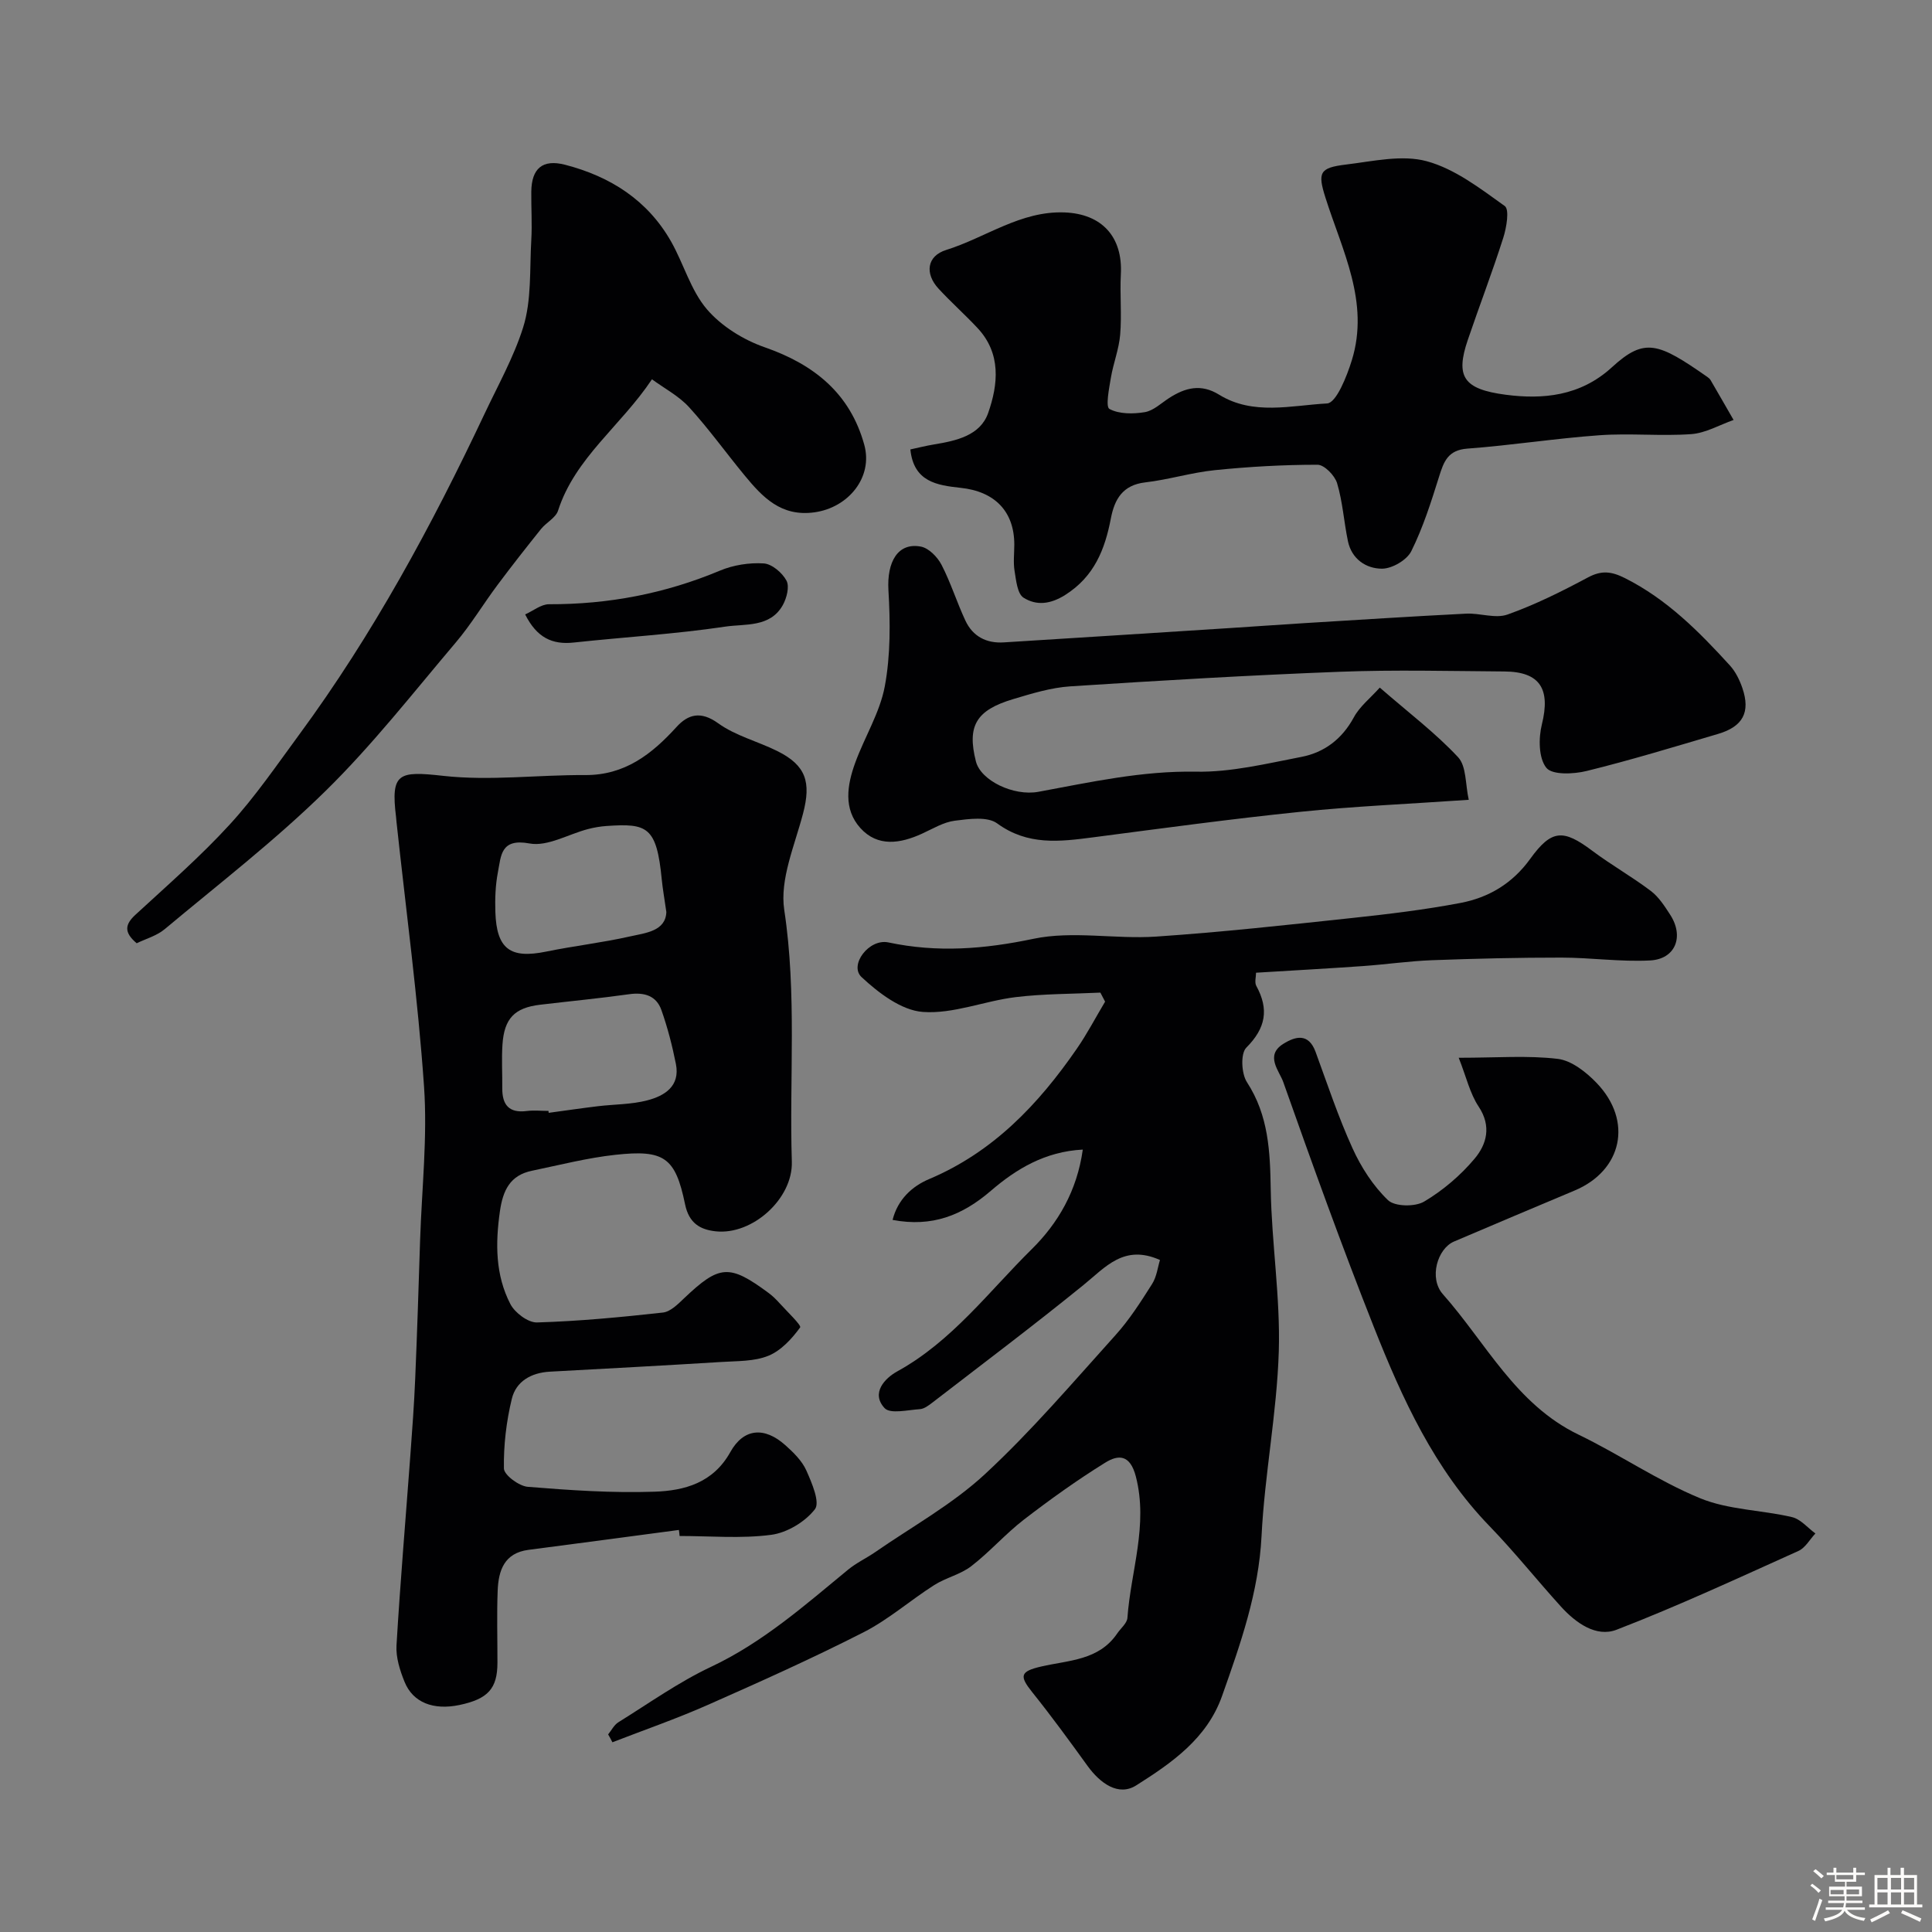
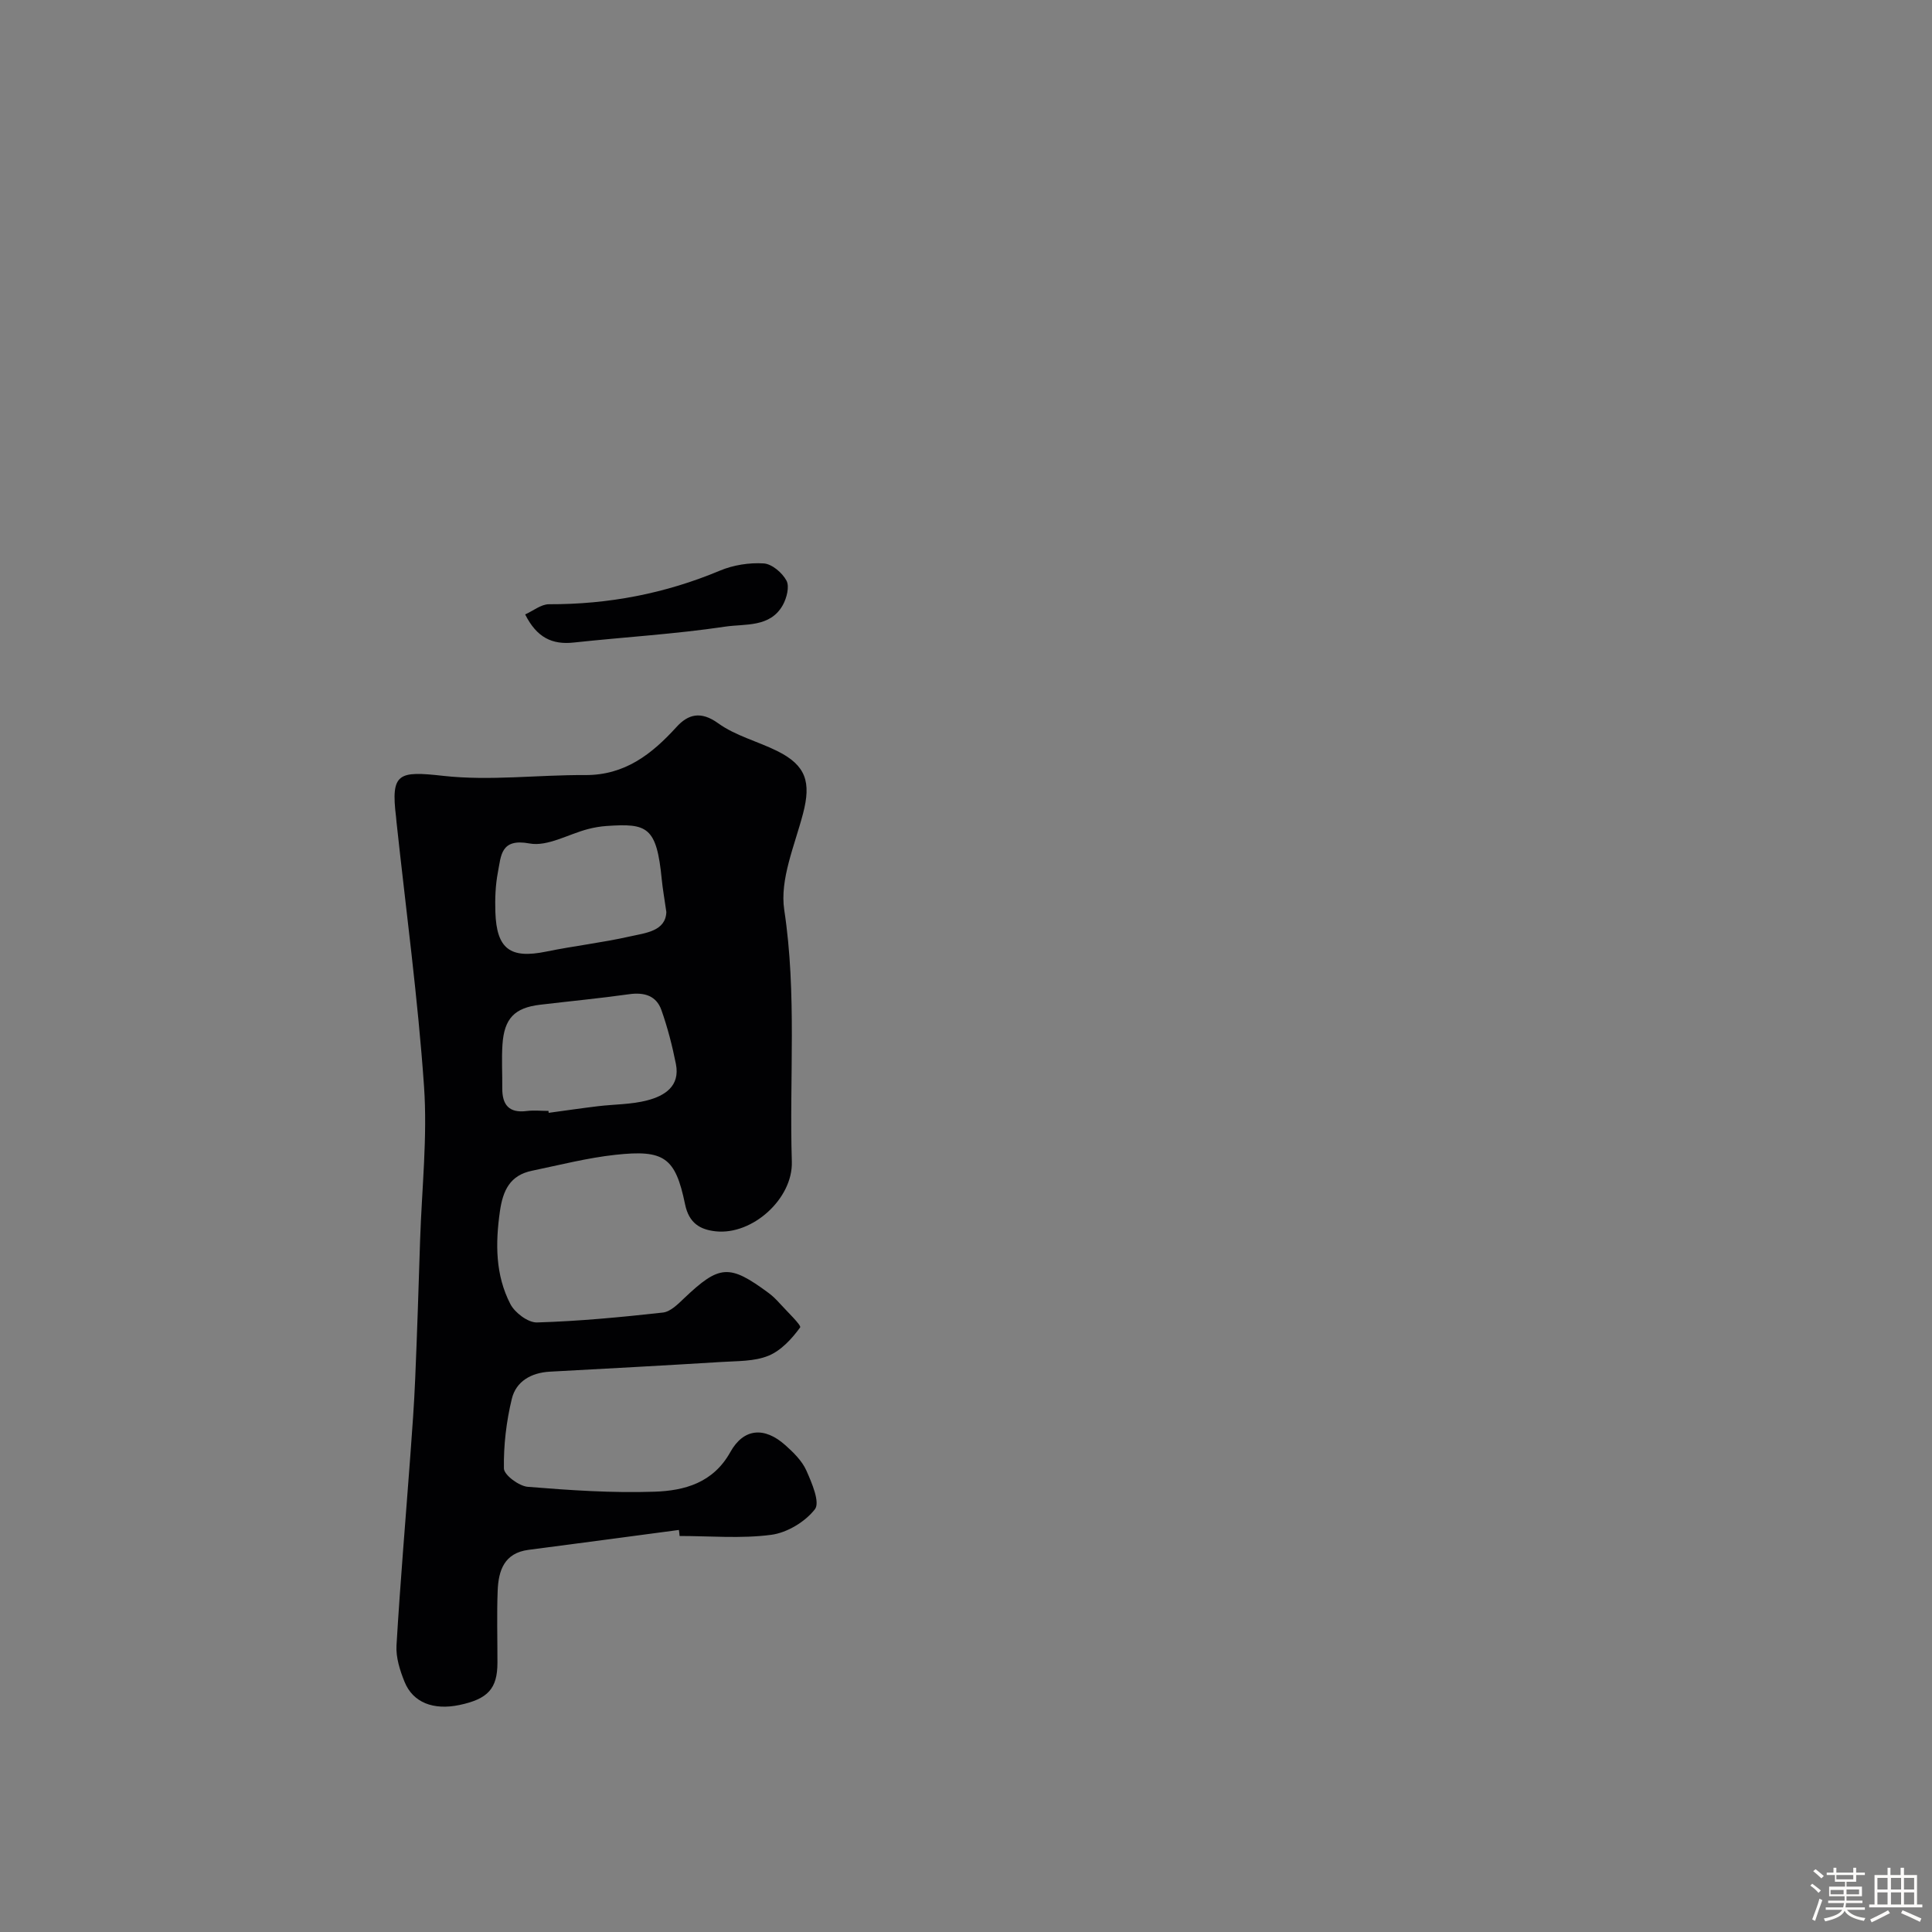
<svg xmlns="http://www.w3.org/2000/svg" enable-background="new 0 0 400 400" viewBox="0 0 400 400">
  <rect x="0" y="0" width="400" height="400" fill="#808080" stroke="none" />
  <path d="m374.8 390.4.4-.4c.7.5 1.3 1 1.8 1.4l-.5.5c-.5-.6-1.1-1.1-1.7-1.5zm1 7.3-.6-.3c.5-1.4 1.1-2.8 1.5-4.3.2.1.4.2.6.3-.5 1.3-1 2.8-1.5 4.3zm-.4-10.3.5-.4c.4.3 1 .8 1.7 1.4l-.5.5c-.5-.5-1.1-1-1.7-1.5zm2.5.3h1.7v-1h.6v1h3.5v-1h.6v1h1.8v.5h-1.8v1.4h-2v1h3.2v2h-3.2v.9h3.3v.5h-3.4c0 .3-.1.6-.1.9h4v.5h-3.7c.7.9 1.9 1.5 3.8 1.7-.1.2-.2.4-.3.6-2.1-.4-3.5-1.1-4-2.1-.4 1-1.8 1.7-4 2.2-.1-.2-.2-.4-.3-.6 2.1-.4 3.4-1 3.8-1.8h-3.4v-.5h3.6c.1-.3.1-.6.2-.9h-3.3v-.5h3.4c0-.3 0-.6 0-.9h-3.2v-2h3.3v-1h-2.1v-1.4h-1.7v-.5zm1.1 3.5v1h2.7c0-.3 0-.4 0-.4 0-.1 0-.2 0-.2 0-.1 0-.2 0-.3h-2.7zm1.2-3v.9h3.5v-.9zm4.7 3h-2.6v.6.4h2.6z" fill="#fcfbfa" />
  <path d="m393.6 386.7h.6v1.5h2.7v6.1h1.1v.6h-11v-.6h1.1v-6.1h2.7v-1.5h.6v1.5h2.1v-1.5zm-2.7 8.8.4.6c-1.2.6-2.5 1.3-3.8 1.9-.1-.2-.2-.4-.3-.6 1.2-.6 2.5-1.2 3.7-1.9zm-2.2-6.7v2.4h2.1v-2.4zm0 3v2.5h2.1v-2.5zm2.8-3v2.4h2.1v-2.4zm0 3v2.5h2.1v-2.5zm6 6.1c-1.4-.7-2.7-1.3-3.9-1.8l.3-.6c1.5.6 2.7 1.2 3.9 1.7zm-1.2-9.1h-2.1v2.4h2.1zm-2.1 3v2.5h2.1v-2.5z" fill="#fcfbfa" />
  <g fill="#010103">
-     <path d="m125.91 359.09c.69-.85 1.23-1.96 2.11-2.51 6.33-3.93 12.48-8.32 19.19-11.48 10.72-5.05 19.4-12.73 28.37-20.11 1.72-1.42 3.81-2.39 5.65-3.66 7.64-5.29 15.95-9.87 22.7-16.13 9.62-8.91 18.18-18.97 26.98-28.73 2.91-3.22 5.29-6.96 7.62-10.64.96-1.51 1.17-3.49 1.63-4.96-7.43-3.32-11.26 1.46-15.83 5.17-10.26 8.33-20.83 16.29-31.3 24.36-.77.59-1.69 1.29-2.58 1.35-2.5.16-6.12 1.05-7.3-.21-2.91-3.13.09-6.22 2.62-7.61 11.33-6.24 18.94-16.52 27.85-25.31 5.42-5.35 9.36-12.04 10.56-20.61-7.85.4-13.83 4.06-19.04 8.54-5.9 5.07-12.14 7.57-20.34 6.02 1.07-4.26 4.07-6.98 7.56-8.45 13.26-5.6 22.62-15.46 30.56-26.96 2.16-3.12 3.93-6.52 5.88-9.78-.33-.62-.65-1.25-.98-1.87-5.86.28-11.77.23-17.58.94-6.45.79-12.89 3.52-19.17 3.06-4.44-.32-9.16-3.92-12.69-7.21-2.64-2.46 1.52-8.04 5.56-7.18 10.13 2.15 19.84 1.39 30.01-.75 8.14-1.71 16.96.11 25.42-.46 13.58-.92 27.13-2.41 40.66-3.86 7.47-.8 14.95-1.7 22.32-3.1 5.86-1.11 10.79-4.03 14.47-9.14 4.44-6.15 6.86-6.15 12.85-1.66 3.91 2.93 8.2 5.35 12.1 8.3 1.65 1.24 2.87 3.15 4.02 4.93 2.93 4.51 1.11 9.19-4.15 9.47-6.08.32-12.21-.58-18.32-.59-8.94-.01-17.89.21-26.82.54-4.76.18-9.5.87-14.26 1.21-7.24.51-14.49.91-22.19 1.38 0 .89-.34 2 .05 2.72 2.67 4.87 1.96 8.76-2.07 12.8-1.21 1.22-1.02 5.38.14 7.15 4.48 6.89 4.79 14.34 4.92 22.17.19 11.2 2.01 22.42 1.67 33.58-.4 12.76-2.93 25.44-3.57 38.2-.59 11.68-4.36 22.34-8.17 33.11-3.13 8.86-10.47 13.9-17.77 18.52-3.7 2.35-7.49-.45-10.07-4.01-3.73-5.16-7.48-10.31-11.46-15.27-2.7-3.38-2.55-4.31 1.87-5.33 5.67-1.31 11.91-1.24 15.71-6.83.73-1.08 2.04-2.12 2.12-3.24.7-9.72 4.34-19.18 1.75-29.25-1.2-4.65-3.66-4.55-6.35-2.88-5.81 3.6-11.4 7.61-16.82 11.78-3.84 2.96-7.07 6.69-10.91 9.65-2.24 1.73-5.27 2.38-7.68 3.92-4.95 3.15-9.45 7.13-14.63 9.77-10.56 5.38-21.39 10.24-32.23 15.03-6.46 2.86-13.16 5.18-19.76 7.74-.27-.57-.58-1.1-.88-1.63z" />
    <path d="m140.56 316.76c-10.38 1.38-20.75 2.77-31.14 4.12-5.01.65-6.21 4.26-6.38 8.4-.2 4.99-.04 9.99-.05 14.99-.01 5.33-1.96 7.49-7.86 8.73-5.39 1.13-9.63-.49-11.37-4.79-.96-2.36-1.81-5.05-1.67-7.53.78-13.14 1.9-26.26 2.87-39.39.39-5.26.78-10.53 1-15.8.41-9.59.71-19.19 1.02-28.79.35-10.6 1.54-21.25.81-31.78-1.27-18.3-3.74-36.51-5.7-54.76-.04-.33-.05-.66-.09-.99-1.12-9.14.46-9.58 9.75-8.54 9.68 1.08 19.6-.22 29.41-.16 8.19.04 13.76-4.3 18.9-9.95 2.38-2.62 5-3.39 8.62-.78 3.6 2.6 8.22 3.75 12.28 5.77 5.92 2.96 7.01 6.41 5.3 12.93-1.72 6.59-4.85 13.63-3.89 19.95 2.64 17.4 1.03 34.76 1.57 52.12.24 7.66-8.16 15.25-15.77 14.42-3.2-.35-5.53-1.66-6.34-5.62-2-9.7-4.33-11.32-14.41-10.22-5.81.63-11.54 2.11-17.28 3.3-4.53.93-6.02 4.05-6.64 8.41-.95 6.67-.94 13.17 2.16 19.18.93 1.81 3.67 3.87 5.52 3.82 8.7-.26 17.4-1.09 26.06-2.05 1.57-.17 3.12-1.74 4.4-2.96 7.32-6.95 9.35-7.12 17.51-1.08.8.59 1.52 1.3 2.19 2.04 1.56 1.73 4.63 4.65 4.32 5.08-1.71 2.35-3.96 4.81-6.58 5.87-2.92 1.19-6.42 1.07-9.68 1.28-11.85.73-23.7 1.37-35.56 2.01-3.85.21-6.99 1.99-7.87 5.61-1.14 4.69-1.72 9.62-1.64 14.43.02 1.35 3.12 3.65 4.94 3.8 8.73.71 17.52 1.31 26.25 1.01 6.18-.21 12.13-1.81 15.69-8.21 2.76-4.95 7.06-5.27 11.35-1.45 1.7 1.51 3.48 3.25 4.38 5.26 1.14 2.56 2.88 6.61 1.78 8.03-2.02 2.61-5.77 4.87-9.06 5.3-6.22.82-12.63.24-18.96.24-.03-.42-.08-.84-.14-1.25zm-2.6-127.93c-.41-2.89-.76-4.81-.95-6.75-1.06-10.98-3.03-11.64-11.41-11.07-1.3.09-2.6.31-3.86.64-4.07 1.06-8.39 3.67-12.11 2.98-6.01-1.12-5.88 2.57-6.54 5.93-.52 2.69-.62 5.51-.53 8.26.25 7.68 3.09 9.72 10.51 8.2 5.74-1.18 11.59-1.84 17.3-3.13 3.33-.74 7.43-1.1 7.59-5.06zm-24.41 41.17c.02.13.04.27.05.4 3.4-.46 6.79-.96 10.19-1.37 3.41-.41 6.93-.35 10.21-1.21 3.59-.93 6.85-2.93 5.94-7.53-.75-3.77-1.72-7.54-3-11.16-1.05-2.98-3.54-3.73-6.67-3.29-6.13.86-12.31 1.45-18.46 2.18-5.27.63-7.42 2.83-7.78 8.25-.2 2.99-.01 6.01-.04 9.02-.03 3.46 1.4 5.21 5.08 4.73 1.48-.18 2.99-.02 4.48-.02z" />
-     <path d="m188.48 93.05c1.5-.32 3.18-.75 4.88-1.03 4.6-.76 9.58-1.82 11.23-6.52 2.07-5.9 2.74-12.29-2.19-17.57-2.61-2.8-5.49-5.35-8.09-8.17-2.87-3.11-2.43-6.76 1.59-8.01 8.17-2.55 15.38-8.11 24.49-7.77 7.74.29 12.09 5.05 11.67 12.81-.22 4.15.21 8.35-.14 12.49-.25 3.02-1.43 5.95-1.93 8.97-.37 2.2-1.12 5.97-.29 6.42 2.01 1.08 4.92 1.06 7.32.66 1.79-.3 3.39-1.86 5.03-2.92 3.34-2.15 6.6-3.02 10.36-.69 7.03 4.34 14.94 2.21 22.35 1.81 1.9-.1 4.09-5.6 5.12-8.94 3.72-12.03-1.99-22.7-5.46-33.67-1.65-5.21-1.23-6.19 4.24-6.85 5.57-.67 11.59-2.09 16.73-.69 5.83 1.58 11.1 5.66 16.16 9.28.99.71.36 4.46-.31 6.56-2.26 7.1-4.94 14.07-7.34 21.13-2.6 7.63-.94 10.23 7.86 11.38 7.61.99 15.41.33 21.99-5.71 6.78-6.22 9.6-5.05 19.71 2 .27.19.55.42.71.7 1.6 2.74 3.17 5.49 4.75 8.23-2.91 1.02-5.78 2.71-8.75 2.93-6.3.45-12.68-.22-18.98.23-9.14.65-18.23 2.09-27.38 2.77-4.07.3-4.9 2.72-5.88 5.85-1.64 5.23-3.31 10.51-5.74 15.39-.91 1.84-3.98 3.62-6.06 3.62-3.29 0-6.29-1.99-7.06-5.72-.83-3.98-1.08-8.11-2.24-11.98-.48-1.6-2.65-3.82-4.05-3.82-7.09 0-14.2.4-21.25 1.12-4.84.49-9.57 1.97-14.4 2.53-4.69.54-6.37 3.47-7.14 7.48-1.23 6.41-3.44 12.02-9.44 15.82-3.13 1.98-6 2.23-8.63.58-1.29-.81-1.54-3.57-1.86-5.51-.3-1.78-.06-3.66-.06-5.49 0-6.85-4.03-11.01-11.12-11.75-4.83-.53-9.71-1.2-10.4-7.95z" />
-     <path d="m285.67 142.36c6.11 5.31 11.59 9.45 16.21 14.41 1.75 1.87 1.49 5.62 2.21 8.82-12.56.87-23.76 1.34-34.89 2.49-14.32 1.47-28.6 3.42-42.88 5.28-6.91.9-13.53 1.74-19.86-2.88-2.02-1.48-5.87-.93-8.79-.56-2.34.3-4.57 1.68-6.79 2.69-4.51 2.06-9.17 2.79-12.75-1.17-3.56-3.94-2.74-8.92-1.07-13.51 1.94-5.33 5.11-10.38 6.13-15.85 1.2-6.46 1.14-13.28.75-19.89-.34-5.85 1.95-9.94 6.73-9.02 1.63.31 3.42 2.15 4.26 3.76 1.92 3.71 3.17 7.77 4.95 11.57 1.53 3.27 4.35 4.73 7.95 4.5 15.62-.97 31.23-1.97 46.84-2.97 5.1-.33 10.2-.69 15.29-1.01 11.19-.68 22.38-1.41 33.58-1.97 2.87-.15 6.06 1.08 8.58.18 5.74-2.04 11.26-4.8 16.65-7.68 2.82-1.51 4.87-1.26 7.67.15 8.69 4.37 15.33 11.07 21.73 18.09 1.17 1.29 2.01 3.02 2.58 4.69 1.69 4.97.11 7.95-5.04 9.47-9.04 2.67-18.06 5.42-27.2 7.67-2.7.67-7.14.87-8.36-.66-1.61-2.01-1.63-6.13-.92-8.99 1.81-7.32-.36-10.9-7.77-10.95-11.33-.08-22.66-.37-33.97.06-18.64.71-37.26 1.81-55.88 3.02-4 .26-7.99 1.49-11.86 2.65-7.7 2.3-9.55 5.57-7.7 12.89 1 3.97 7.81 7.25 12.96 6.29 10.79-1.99 21.45-4.37 32.62-4.16 7.25.13 14.59-1.67 21.8-3.06 4.76-.92 8.42-3.69 10.86-8.18 1.21-2.26 3.44-4 5.38-6.17z" />
-     <path d="m28.3 195.29c-2.69-2.26-2.43-3.89-.27-5.89 6.63-6.11 13.46-12.06 19.53-18.69 5.28-5.76 9.74-12.3 14.39-18.62 15.23-20.7 27.43-43.23 38.35-66.37 2.77-5.88 6.06-11.75 8-17.9 1.79-5.67 1.34-12.08 1.7-18.17.19-3.32-.04-6.66 0-9.99.06-4.79 2.33-6.75 6.99-5.55 9.36 2.42 17.1 7.33 21.97 15.93 2.6 4.6 4.05 10.06 7.38 13.97 3 3.51 7.54 6.34 11.96 7.88 10.26 3.57 17.7 9.56 20.64 20.2 1.85 6.72-3.28 13-10.3 13.98-6.92.97-10.76-3.13-14.5-7.67-3.85-4.67-7.39-9.61-11.46-14.08-2.12-2.33-5.09-3.88-7.7-5.79-6.44 9.66-15.92 16.25-19.44 27.19-.48 1.49-2.44 2.45-3.53 3.81-3.06 3.82-6.09 7.67-9.02 11.6-2.93 3.92-5.46 8.15-8.61 11.87-8.83 10.42-17.29 21.26-27.01 30.79-10.42 10.23-22.06 19.21-33.28 28.59-1.66 1.38-3.95 2.01-5.79 2.91z" />
-     <path d="m302.01 219c7.92 0 14.3-.52 20.52.23 2.86.35 5.89 2.75 8.04 4.99 7.55 7.87 5.3 18.13-4.57 22.27-8.33 3.5-16.66 7.01-24.97 10.56-3.42 1.46-5.25 7.58-2.29 10.91 8.93 10.07 15.08 22.79 28.07 29.06 8.53 4.12 16.45 9.58 25.17 13.17 5.88 2.42 12.72 2.43 19.03 3.91 1.79.42 3.25 2.22 4.85 3.39-1.16 1.23-2.09 2.98-3.52 3.62-12.47 5.61-24.9 11.39-37.65 16.31-4.24 1.63-8.46-1.43-11.52-4.8-4.98-5.49-9.61-11.31-14.76-16.63-11.42-11.79-18.07-26.35-23.97-41.25-6.64-16.76-12.75-33.74-18.76-50.73-.81-2.29-3.82-5.47-.02-7.87 2.53-1.59 5.26-2.33 6.72 1.65 2.45 6.69 4.7 13.48 7.65 19.96 1.78 3.92 4.27 7.79 7.34 10.73 1.41 1.35 5.59 1.41 7.47.3 3.9-2.31 7.55-5.42 10.47-8.9 2.49-2.97 3.53-6.7.83-10.77-1.8-2.7-2.55-6.12-4.13-10.11z" />
    <path d="m108.73 127.21c1.66-.74 3.3-2.11 4.93-2.11 12.29.04 24.04-2.2 35.4-6.96 2.77-1.16 6.07-1.68 9.06-1.49 1.7.11 3.84 1.93 4.71 3.56.66 1.23.05 3.62-.76 5.07-2.62 4.69-7.84 3.84-11.94 4.46-10.38 1.55-20.89 2.16-31.34 3.29-4.47.49-7.66-1.03-10.06-5.82z" />
  </g>
</svg>